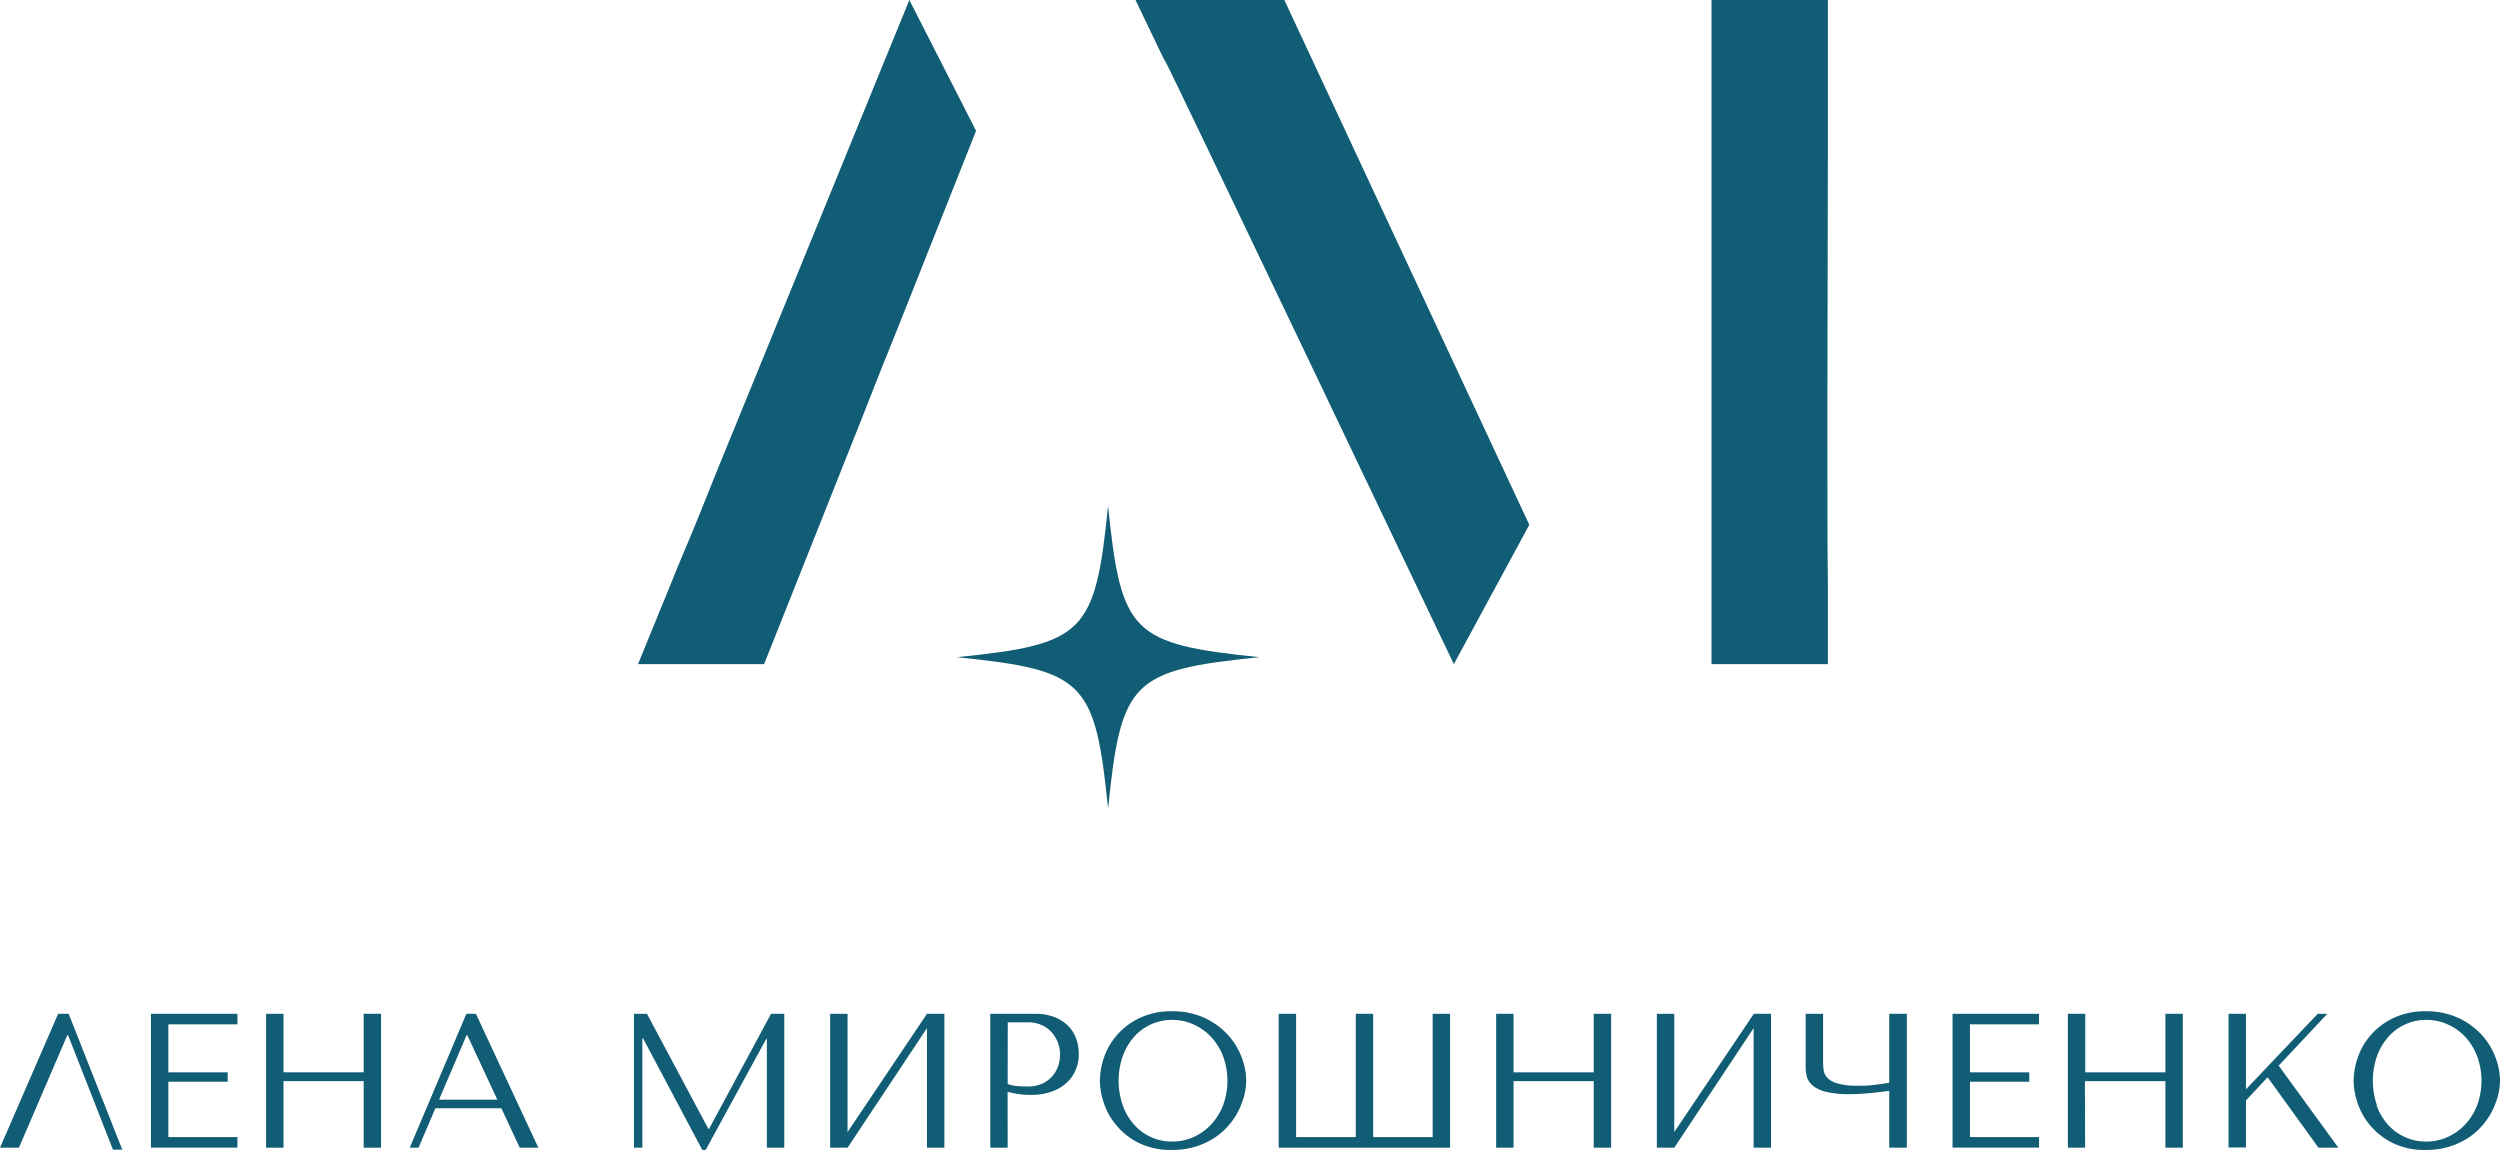
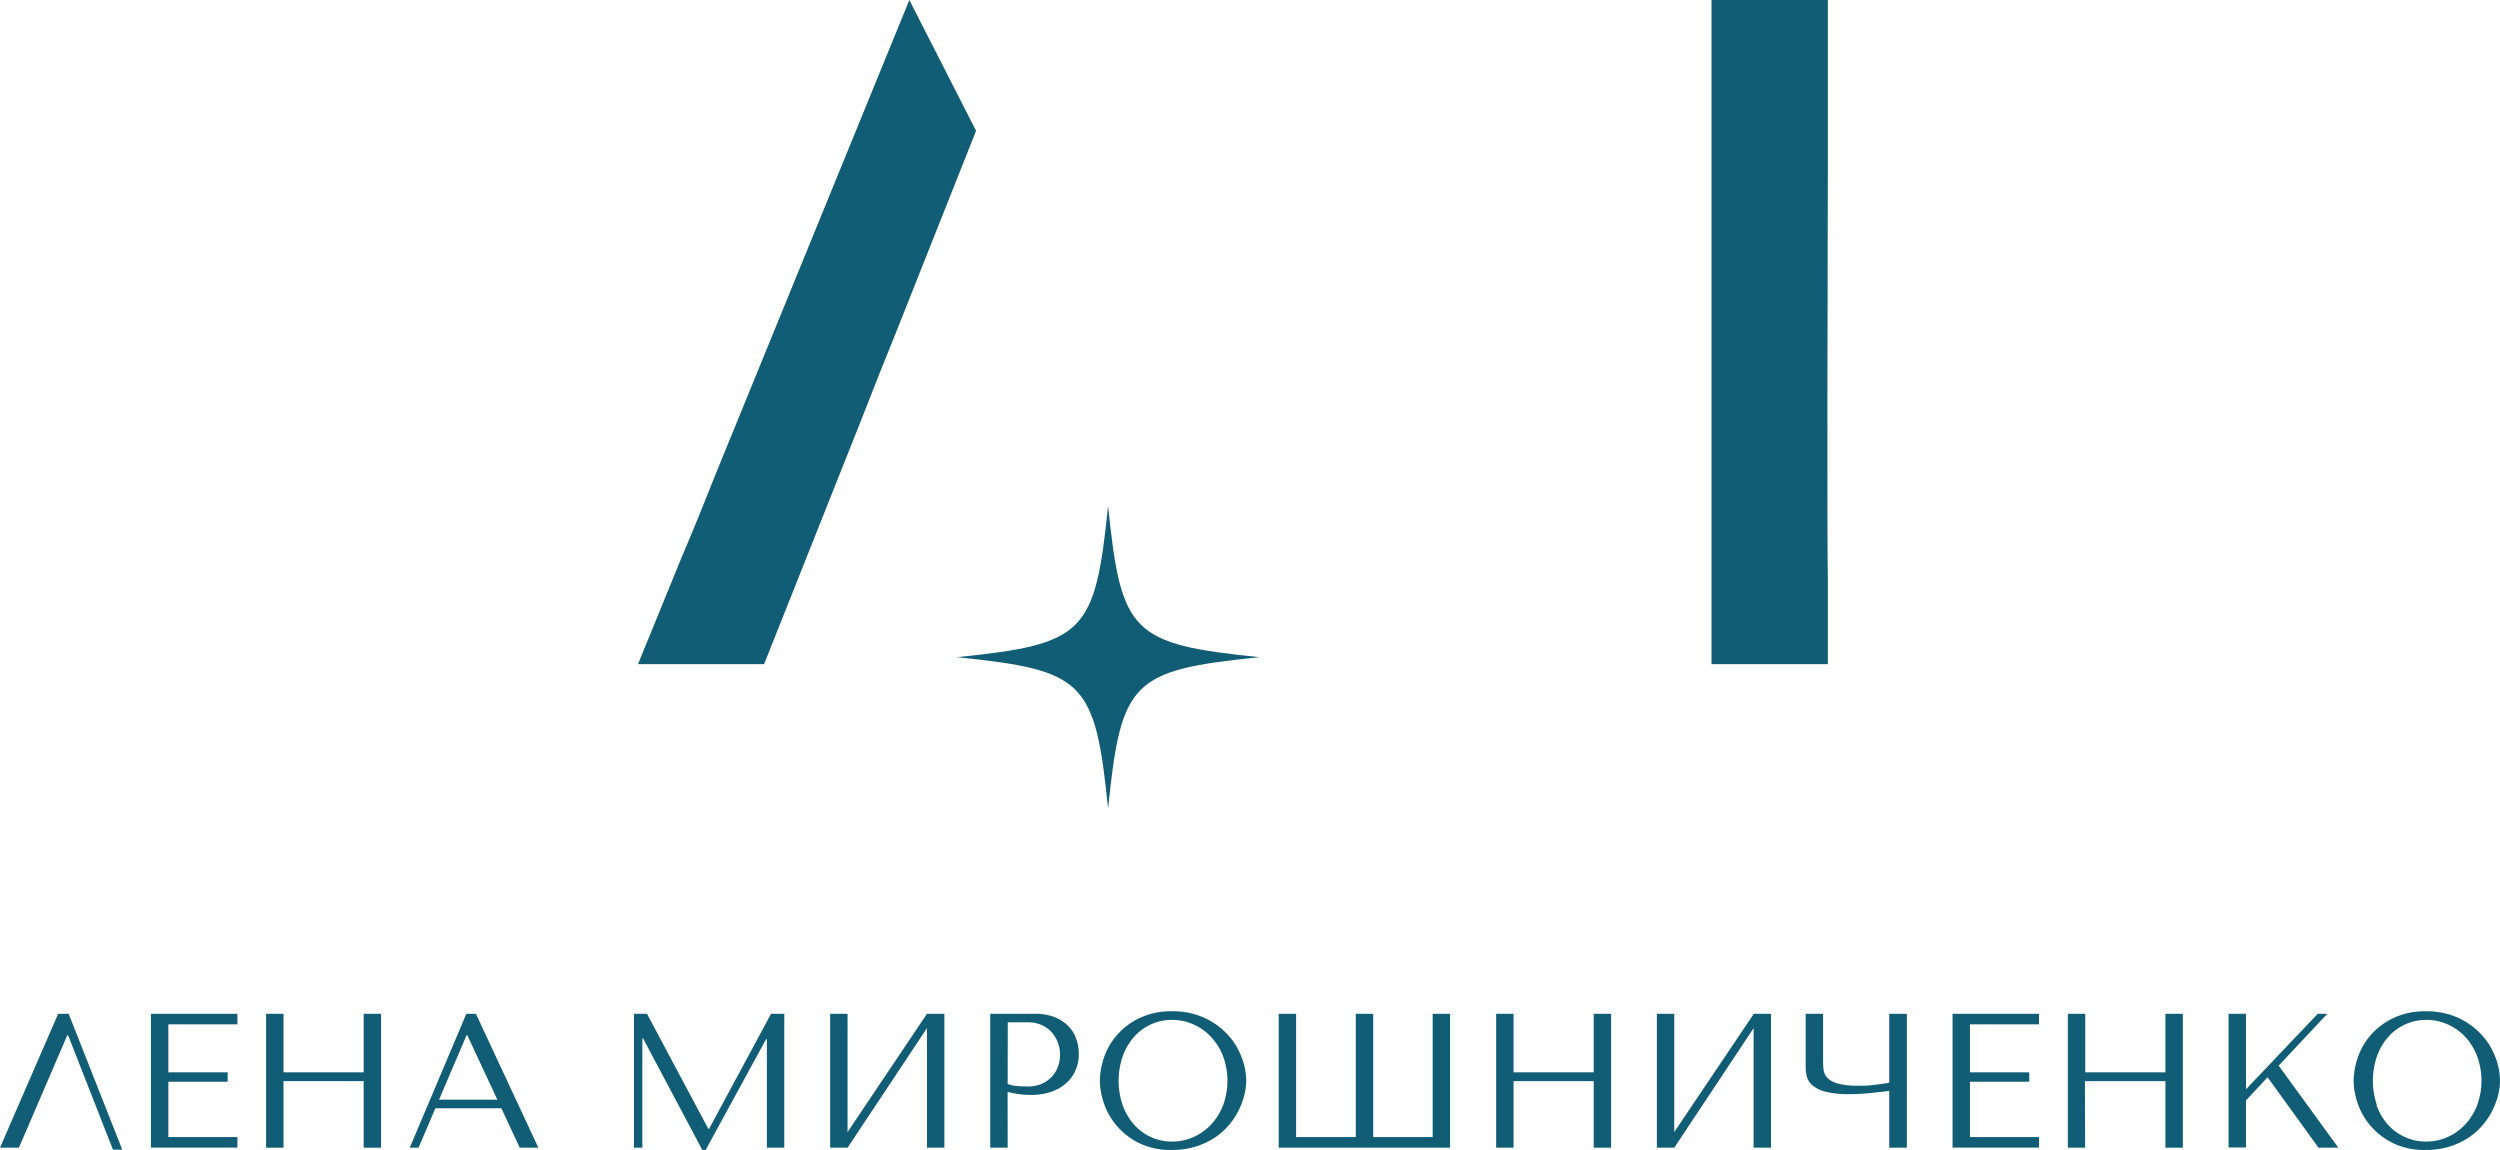
<svg xmlns="http://www.w3.org/2000/svg" viewBox="0 0 496.89 228.57">
  <defs>
    <style>.cls-1{fill:#115d75;}</style>
  </defs>
  <g id="Слой_2" data-name="Слой 2">
    <g id="Слой_1-2" data-name="Слой 1">
      <g id="Слой_2-2" data-name="Слой 2">
        <g id="Слой_1-2-2" data-name="Слой 1-2">
          <path class="cls-1" d="M47.19,201.5v2.09H33.46v9.54H45.25V215H33.46v11H47.19v2.09H30V201.5Z" />
          <path class="cls-1" d="M56.35,228.11H52.89V201.5h3.46v11.63H72.28V201.5h3.46v26.61H72.28V214.88H56.35Z" />
          <path class="cls-1" d="M86.53,220.28l-3.34,7.83H81.44L92.69,201.5h1.9L107,228.11h-3.7l-3.65-7.83Zm6.35-14.52h-.15l-5.47,12.81H98.85Z" />
          <path class="cls-1" d="M140.78,224.35h.16l12.31-22.85h2.63v26.61h-3.46V206.55h-.16l-12,22h-.68L127.82,206.4h-.15v21.71H126V201.5h2.59Z" />
          <path class="cls-1" d="M184.24,201.5h3.46v26.61h-3.46V204.35l-15.78,23.76H165V201.5h3.46V225Z" />
          <path class="cls-1" d="M200.28,228.11h-3.46V201.5h8.9a10.47,10.47,0,0,1,3.84.64,8.15,8.15,0,0,1,2.71,1.73,7,7,0,0,1,1.62,2.55,9.12,9.12,0,0,1,.53,3.06,8,8,0,0,1-.61,3.14,7.25,7.25,0,0,1-1.8,2.58,8.6,8.6,0,0,1-3,1.77,12.18,12.18,0,0,1-4.1.65,17.54,17.54,0,0,1-2.51-.17,19.15,19.15,0,0,1-2.13-.44Zm0-12.66a6.92,6.92,0,0,0,1.79.4c.65.06,1.38.09,2.16.09a6.84,6.84,0,0,0,2.93-.57,6.06,6.06,0,0,0,2-1.48,5.87,5.87,0,0,0,1.15-2,6.9,6.9,0,0,0,0-4.53,6.51,6.51,0,0,0-1.2-2.09,5.79,5.79,0,0,0-2-1.5,6.46,6.46,0,0,0-2.81-.57h-4Z" />
          <path class="cls-1" d="M219.42,210.2a13.26,13.26,0,0,1,2.57-4.46,13.74,13.74,0,0,1,4.45-3.37A14.42,14.42,0,0,1,232.9,201a15.12,15.12,0,0,1,6.59,1.35,14.61,14.61,0,0,1,4.62,3.4,13.55,13.55,0,0,1,2.7,4.47,13.08,13.08,0,0,1,.88,4.54,12.17,12.17,0,0,1-.4,3,15.71,15.71,0,0,1-1.18,3.1,14.13,14.13,0,0,1-2,2.92,13.25,13.25,0,0,1-2.87,2.46,15,15,0,0,1-3.72,1.69,15.71,15.71,0,0,1-4.62.63,14.27,14.27,0,0,1-6.46-1.35A13.86,13.86,0,0,1,222,223.8a13.53,13.53,0,0,1-2.57-4.46,14.4,14.4,0,0,1-.82-4.55A14.69,14.69,0,0,1,219.42,210.2Zm3.73,9.49a11.87,11.87,0,0,0,2.24,3.82,10.3,10.3,0,0,0,3.36,2.49,9.91,9.91,0,0,0,4.22.89,10.15,10.15,0,0,0,4.24-.89,11,11,0,0,0,3.5-2.49,12,12,0,0,0,2.38-3.82,14.15,14.15,0,0,0,0-9.77,11.86,11.86,0,0,0-2.38-3.82,10.67,10.67,0,0,0-3.5-2.49,10.16,10.16,0,0,0-4.24-.9,10,10,0,0,0-7.58,3.39,11.87,11.87,0,0,0-2.24,3.82A15,15,0,0,0,223.15,219.69Z" />
          <path class="cls-1" d="M288.21,201.5v26.61H254.15V201.5h3.46V226h11.86V201.5h3.46V226h11.82V201.5Z" />
          <path class="cls-1" d="M300.83,228.11h-3.46V201.5h3.46v11.63h15.93V201.5h3.46v26.61h-3.46V214.88H300.83Z" />
          <path class="cls-1" d="M348.58,201.5H352v26.61h-3.46V204.35l-15.77,23.76h-3.46V201.5h3.46V225Z" />
          <path class="cls-1" d="M375.5,201.5H379v26.61h-3.5V216.82c-1.14.15-2.43.3-3.88.44s-2.76.21-3.95.21a18.83,18.83,0,0,1-4.79-.48,6.36,6.36,0,0,1-2.63-1.26,3.47,3.47,0,0,1-1.12-1.72,7.69,7.69,0,0,1-.24-1.91V201.5h3.46v9.58a10.94,10.94,0,0,0,.13,1.71,2.7,2.7,0,0,0,.78,1.5,4.72,4.72,0,0,0,2.05,1.08,14.37,14.37,0,0,0,3.92.42h1.35a16,16,0,0,0,1.63-.13q.85-.09,1.71-.21c.57-.08,1.1-.16,1.58-.26Z" />
          <path class="cls-1" d="M405.27,201.5v2.09H391.54v9.54h11.79V215H391.54v11h13.73v2.09H388.08V201.5Z" />
          <path class="cls-1" d="M414.43,228.11H411V201.5h3.46v11.63h15.93V201.5h3.46v26.61h-3.46V214.88h-16Z" />
          <path class="cls-1" d="M442.94,201.5h3.46v15l14.26-15h1.9l-9.66,10.3,11.86,16.31h-3.95l-10.11-14-4.3,4.6v9.35h-3.46Z" />
          <path class="cls-1" d="M468.62,210.2a13.26,13.26,0,0,1,2.57-4.46,13.74,13.74,0,0,1,4.45-3.37A14.42,14.42,0,0,1,482.1,201a15.12,15.12,0,0,1,6.59,1.35,14.61,14.61,0,0,1,4.62,3.4,13.55,13.55,0,0,1,2.7,4.47,13.08,13.08,0,0,1,.88,4.54,12.17,12.17,0,0,1-.4,3,15.71,15.71,0,0,1-1.18,3.1,14.13,14.13,0,0,1-2,2.92,13.25,13.25,0,0,1-2.87,2.46,15,15,0,0,1-3.72,1.69,15.71,15.71,0,0,1-4.62.63,14.27,14.27,0,0,1-6.46-1.35,13.86,13.86,0,0,1-4.45-3.41,13.53,13.53,0,0,1-2.57-4.46,14.4,14.4,0,0,1-.82-4.55A14.69,14.69,0,0,1,468.62,210.2Zm3.73,9.49a11.87,11.87,0,0,0,2.24,3.82A10.25,10.25,0,0,0,478,226a9.91,9.91,0,0,0,4.22.89,10.15,10.15,0,0,0,4.24-.89,11,11,0,0,0,3.5-2.49,12,12,0,0,0,2.38-3.82,14.15,14.15,0,0,0,0-9.77A11.86,11.86,0,0,0,490,206.1a10.67,10.67,0,0,0-3.5-2.49,10.16,10.16,0,0,0-4.24-.9,10,10,0,0,0-7.58,3.39,11.87,11.87,0,0,0-2.24,3.82,15,15,0,0,0,0,9.77Z" />
          <polygon class="cls-1" points="11.56 201.5 13.65 201.5 24.3 228.5 22.45 228.5 13.53 205.75 13.38 205.75 3.76 228.11 0 228.11 11.56 201.5" />
          <path class="cls-1" d="M363.3,115.18c-.18-6.67-.07-60.06,0-84.2V0H340.17V132H363.3Z" />
-           <path class="cls-1" d="M255.27,0H225.69l5.49,11.45c.18.3.36.6.52.91.61.83,52.12,108.87,57.26,119.64l15-27.69Z" />
          <path class="cls-1" d="M171.13,83.58c2.46-6.36,5-12.68,7.2-18.12L194,26,180.74,0,142.39,93.86c-2.71,6.83-4.93,12.32-6.88,16.84l-8.7,21.3h25.06Z" />
          <path class="cls-1" d="M250.31,130.62c-25.38,2.59-27.48,4.69-30.07,30.07-2.59-25.38-4.69-27.48-30.06-30.07,25.37-2.59,27.47-4.69,30.06-30.06C222.83,125.93,224.93,128,250.31,130.62Z" />
        </g>
      </g>
    </g>
  </g>
</svg>